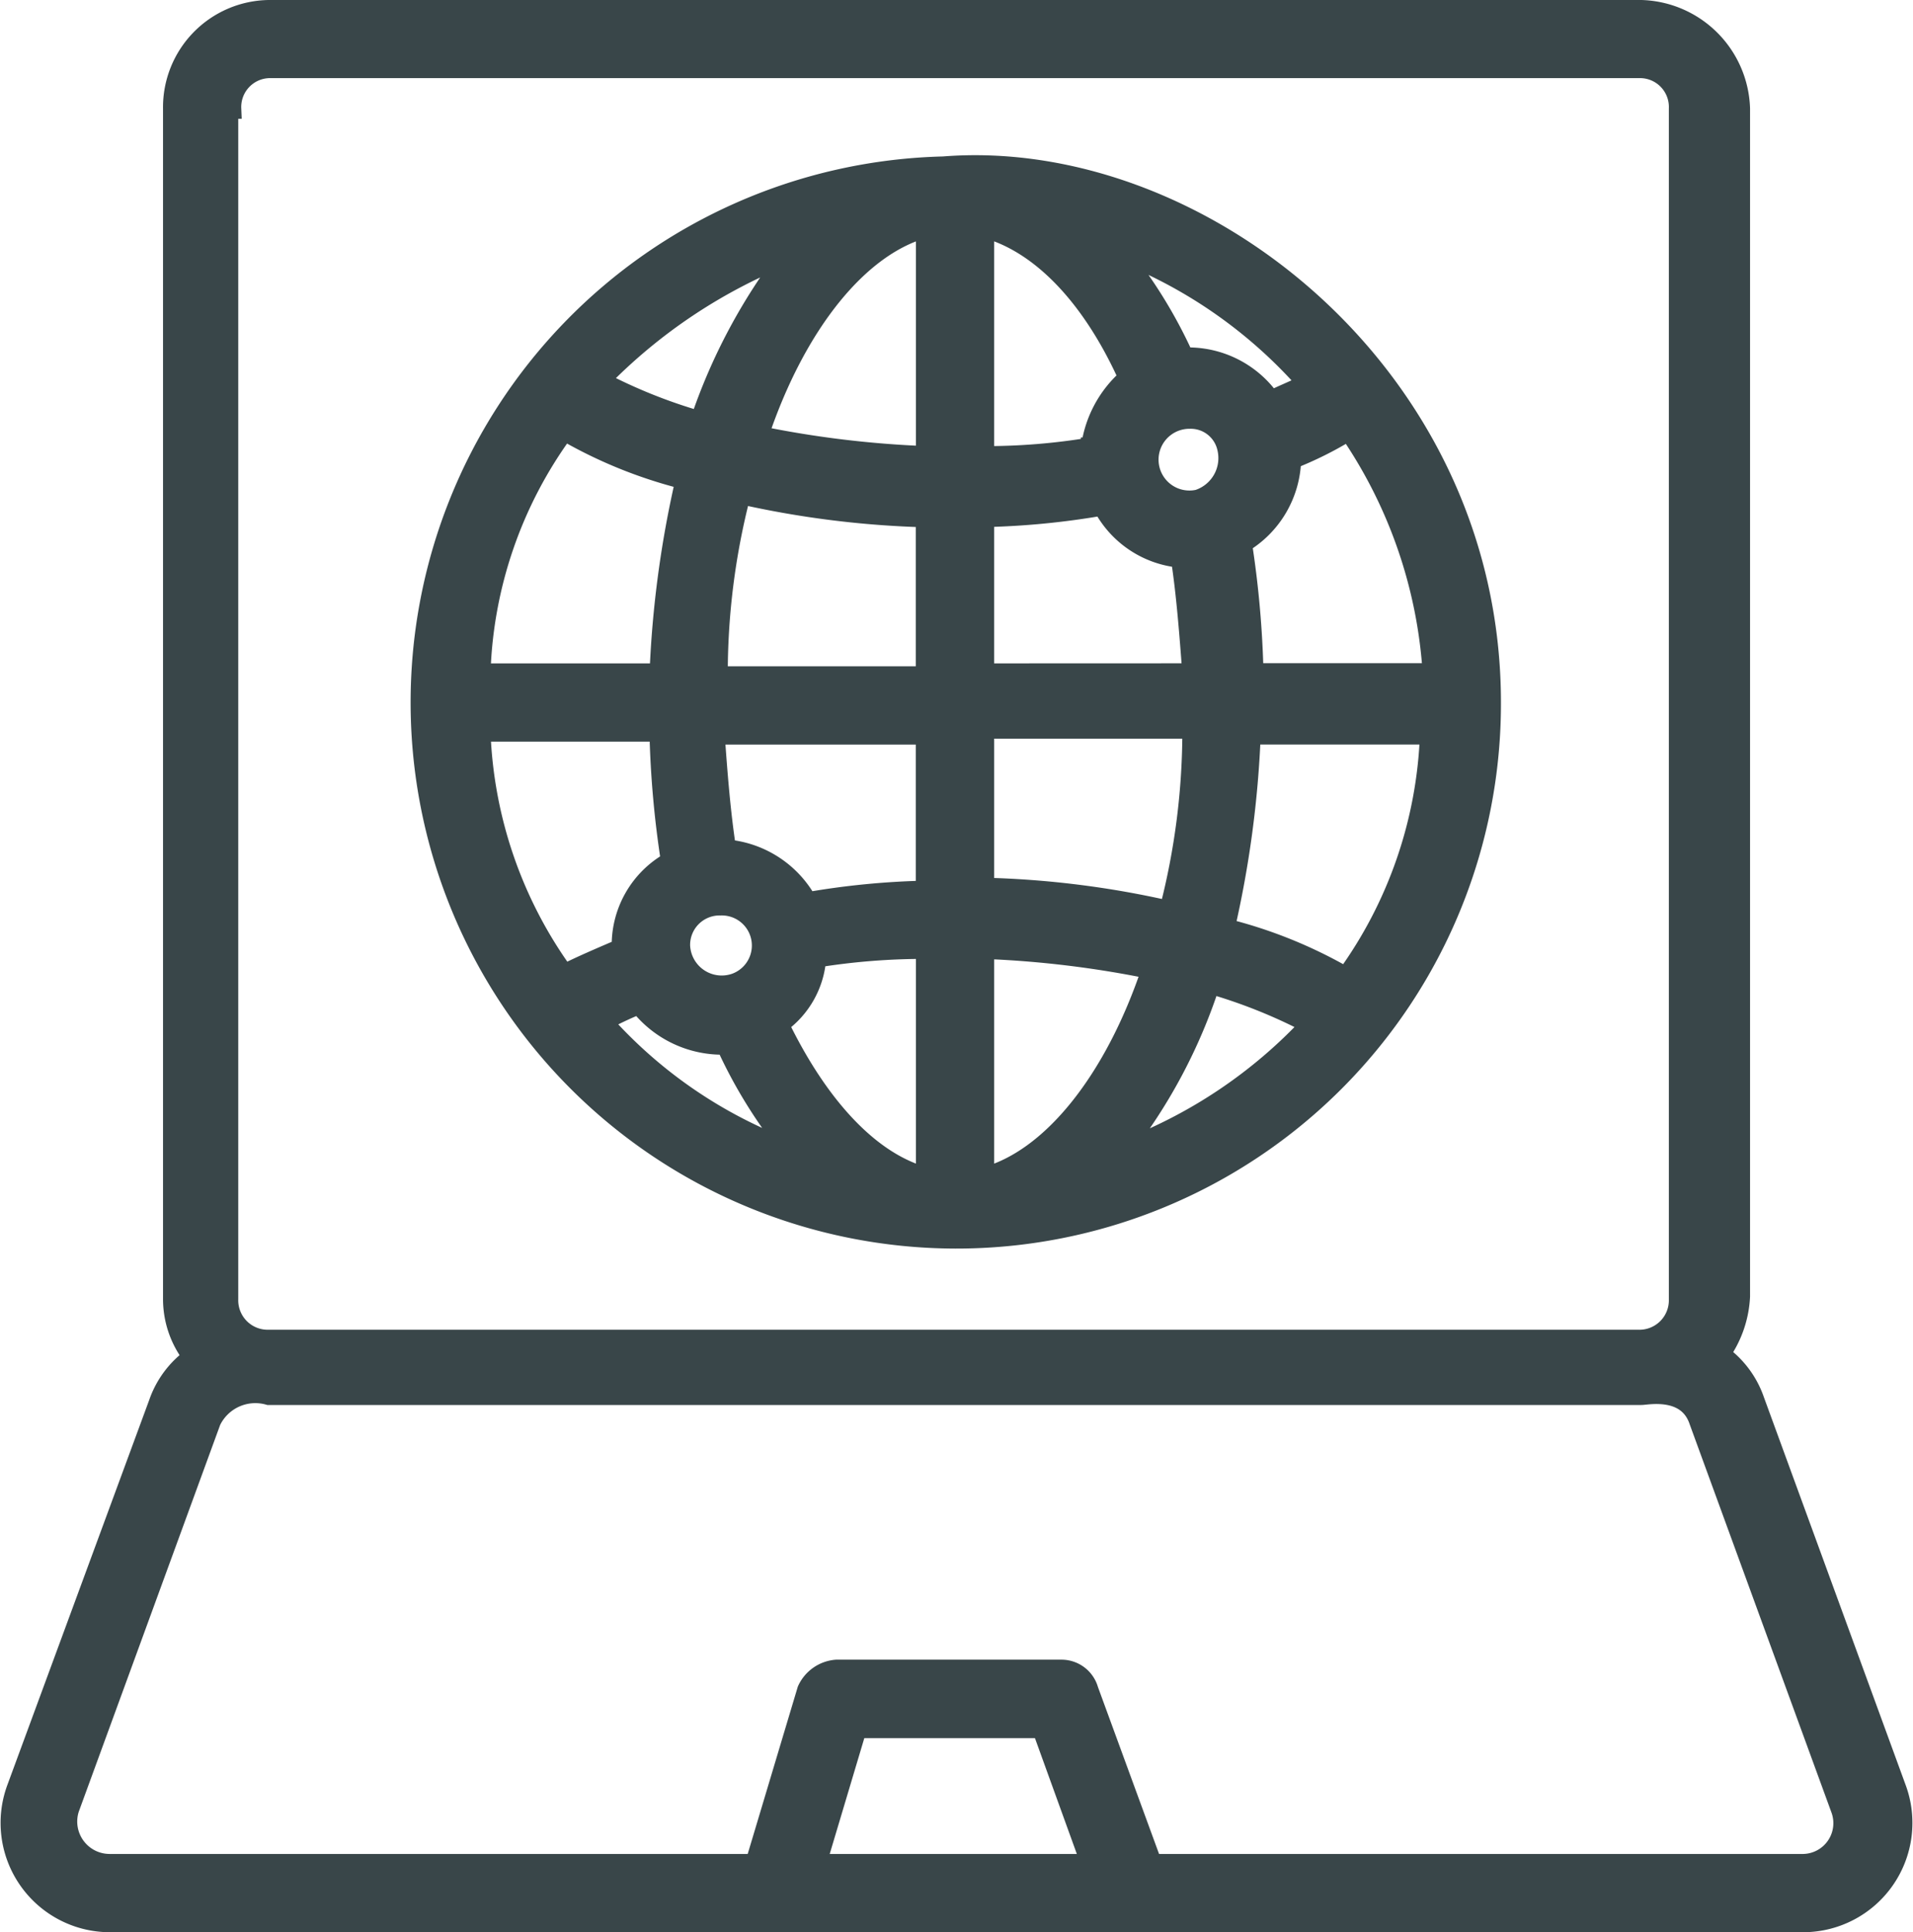
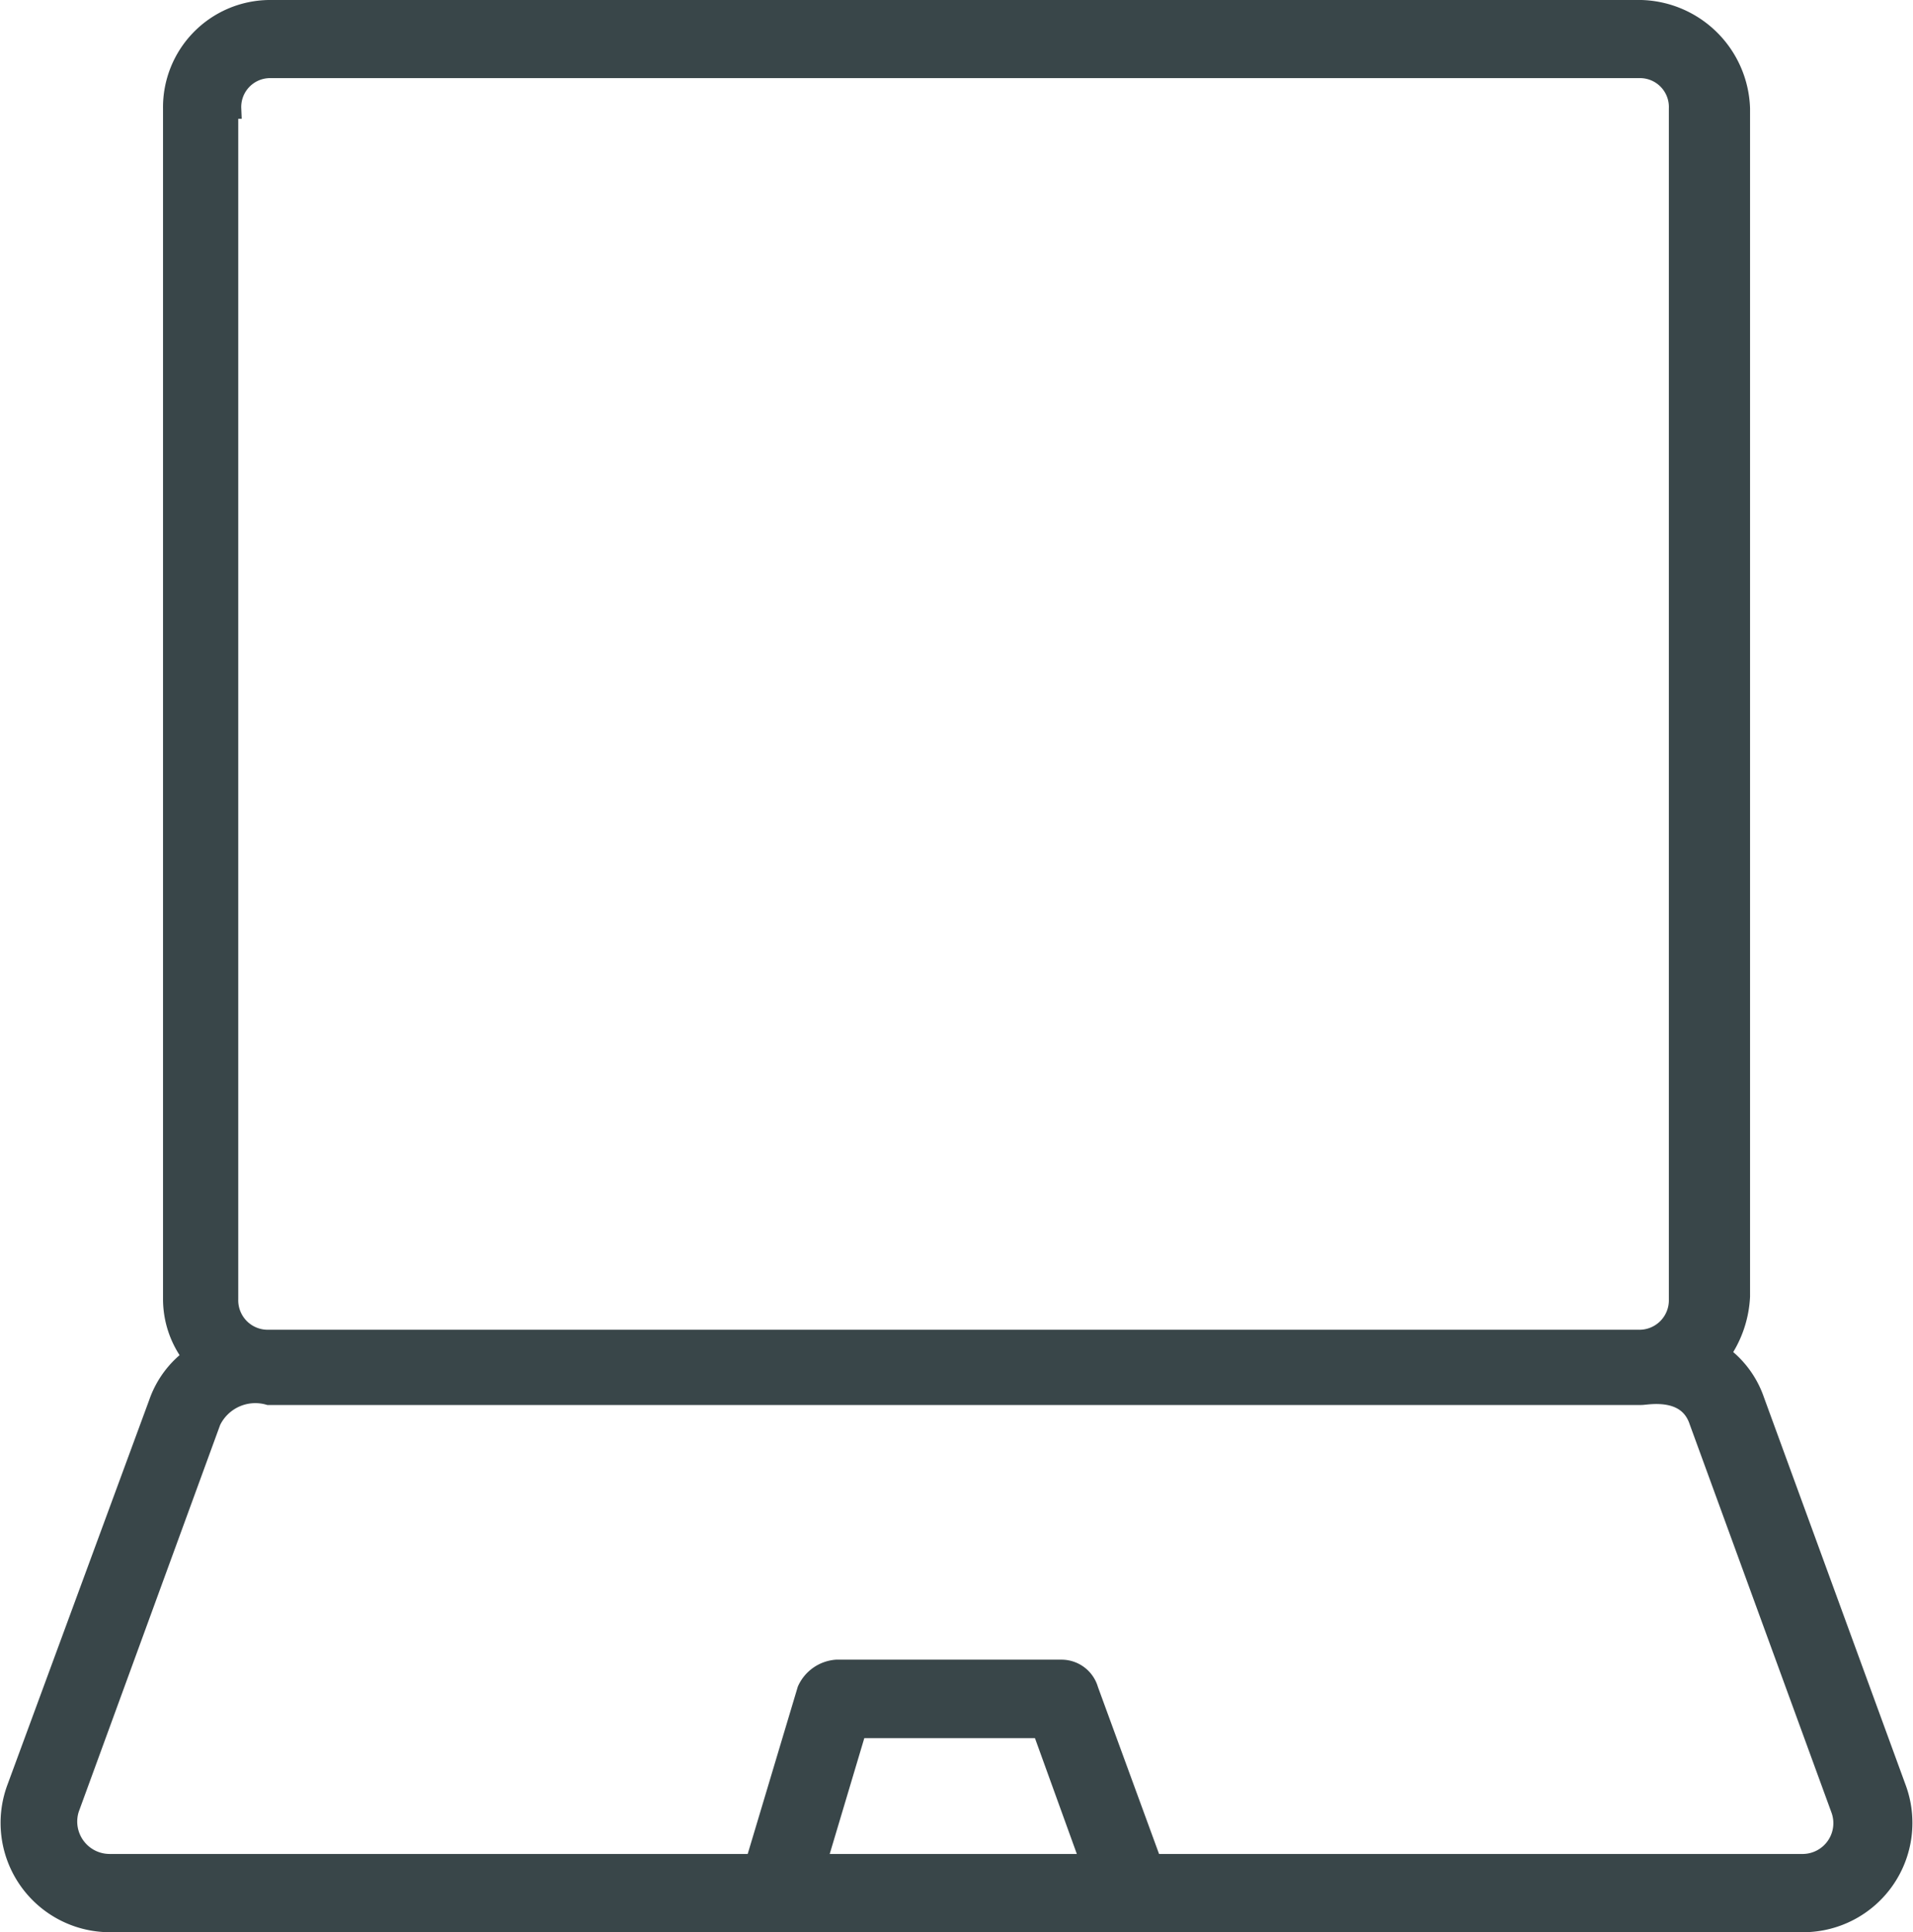
<svg xmlns="http://www.w3.org/2000/svg" width="47.043" height="47.5" viewBox="0 0 47.043 47.5">
  <defs>
    <style>.a{fill:#394649;stroke:#394649;stroke-width:0.5px;}</style>
  </defs>
  <g transform="translate(-1.127 -0.75)">
    <path class="a" d="M3.819,48H45.478a2.438,2.438,0,0,0,2.279-3.276l-3.489-9.542a2.316,2.316,0,0,0-.855-1.139,2.65,2.65,0,0,0,.5-1.424V3.421A2.5,2.5,0,0,0,41.49,1H7.736a2.387,2.387,0,0,0-2.35,2.421V32.689a2.294,2.294,0,0,0,.5,1.424,2.316,2.316,0,0,0-.855,1.139L1.54,44.724A2.438,2.438,0,0,0,3.819,48Zm17.376-1.424,1-3.347h4.558l1.211,3.347ZM6.81,3.421a.96.96,0,0,1,.926-1H41.49a.96.96,0,0,1,.926,1V32.689a.974.974,0,0,1-1,1H7.736a.974.974,0,0,1-1-1V3.421Zm-3.988,41.8L6.311,35.68a1.216,1.216,0,0,1,1.424-.641H41.49c.142,0,1.139-.214,1.424.641L46.4,45.223a1.007,1.007,0,0,1-.926,1.353H29.455L27.889,42.3a.684.684,0,0,0-.641-.5H21.693a.857.857,0,0,0-.712.5L19.7,46.576H3.819A1.047,1.047,0,0,1,2.822,45.223Z" />
-     <path class="a" d="M28.674,32.736A13.144,13.144,0,0,0,41.848,19.562h0c0-8.047-7.192-13.673-13.459-13.174h0a13.176,13.176,0,0,0,.285,26.348ZM19.061,12.868a11.419,11.419,0,0,0,2.991,1.211,25.691,25.691,0,0,0-.641,4.771H17A10.639,10.639,0,0,1,19.061,12.868Zm5.555-4.344a14.115,14.115,0,0,0-2.208,4.13,13,13,0,0,1-2.492-1A13.285,13.285,0,0,1,24.615,8.524Zm12.747,3.2c-.285.142-.641.285-.926.427h0a2.464,2.464,0,0,0-1.994-1.068H34.3a11.856,11.856,0,0,0-1.638-2.635A11.892,11.892,0,0,1,37.362,11.729Zm3.062,7.121H36.009a24.346,24.346,0,0,0-.285-3.2,2.456,2.456,0,0,0,1.211-2.065h0a8.862,8.862,0,0,0,1.424-.712A11.832,11.832,0,0,1,40.424,18.85Zm-2.136,7.477A11.418,11.418,0,0,0,35.3,25.116a25.691,25.691,0,0,0,.641-4.771h4.415A10.826,10.826,0,0,1,38.288,26.327ZM32.733,30.6a13.254,13.254,0,0,0,2.208-4.13,13,13,0,0,1,2.492,1A12.132,12.132,0,0,1,32.733,30.6Zm-9.827-6.053a.989.989,0,0,1,.356,1.923,1.028,1.028,0,0,1-1.353-.926A.974.974,0,0,1,22.906,24.547Zm2.35,1.282a16.665,16.665,0,0,1,2.706-.214v5.626c-1.353-.356-2.635-1.709-3.632-3.774A2.163,2.163,0,0,0,25.256,25.829Zm4.13,5.412V25.615a25.208,25.208,0,0,1,4.13.5C32.591,28.891,31.024,30.813,29.386,31.241Zm4.558-6.552a22.786,22.786,0,0,0-4.558-.57V20.2h5.127A17.566,17.566,0,0,1,33.944,24.689ZM29.386,18.85V15a19.319,19.319,0,0,0,2.92-.285A2.4,2.4,0,0,0,34.229,16c.142.926.214,1.923.285,2.848Zm5.056-6.267a.922.922,0,0,1,.926.712,1.077,1.077,0,0,1-.712,1.282,1.009,1.009,0,1,1-.214-1.994Zm-2.421.712a15.793,15.793,0,0,1-2.635.214V7.883c1.353.356,2.635,1.638,3.561,3.7A2.727,2.727,0,0,0,32.021,13.3ZM27.962,7.883v5.626a25.208,25.208,0,0,1-4.13-.5C24.758,10.233,26.324,8.31,27.962,7.883ZM23.4,14.435a23.465,23.465,0,0,0,4.558.57v3.917H22.835A17.566,17.566,0,0,1,23.4,14.435Zm4.558,5.839v3.917a19.32,19.32,0,0,0-2.92.285,2.509,2.509,0,0,0-1.852-1.282h-.142c-.142-.926-.214-1.852-.285-2.848h5.2Zm-7.05,6.694a2.581,2.581,0,0,0,2.136,1A11.856,11.856,0,0,0,24.686,30.6a11.567,11.567,0,0,1-4.7-3.2C20.271,27.253,20.556,27.11,20.912,26.968Zm.5-6.694a24.346,24.346,0,0,0,.285,3.2,2.341,2.341,0,0,0-1.211,2.136c-.5.214-1,.427-1.424.641A10.826,10.826,0,0,1,17,20.274Z" transform="translate(-4.061 -1.542)" />
  </g>
</svg>